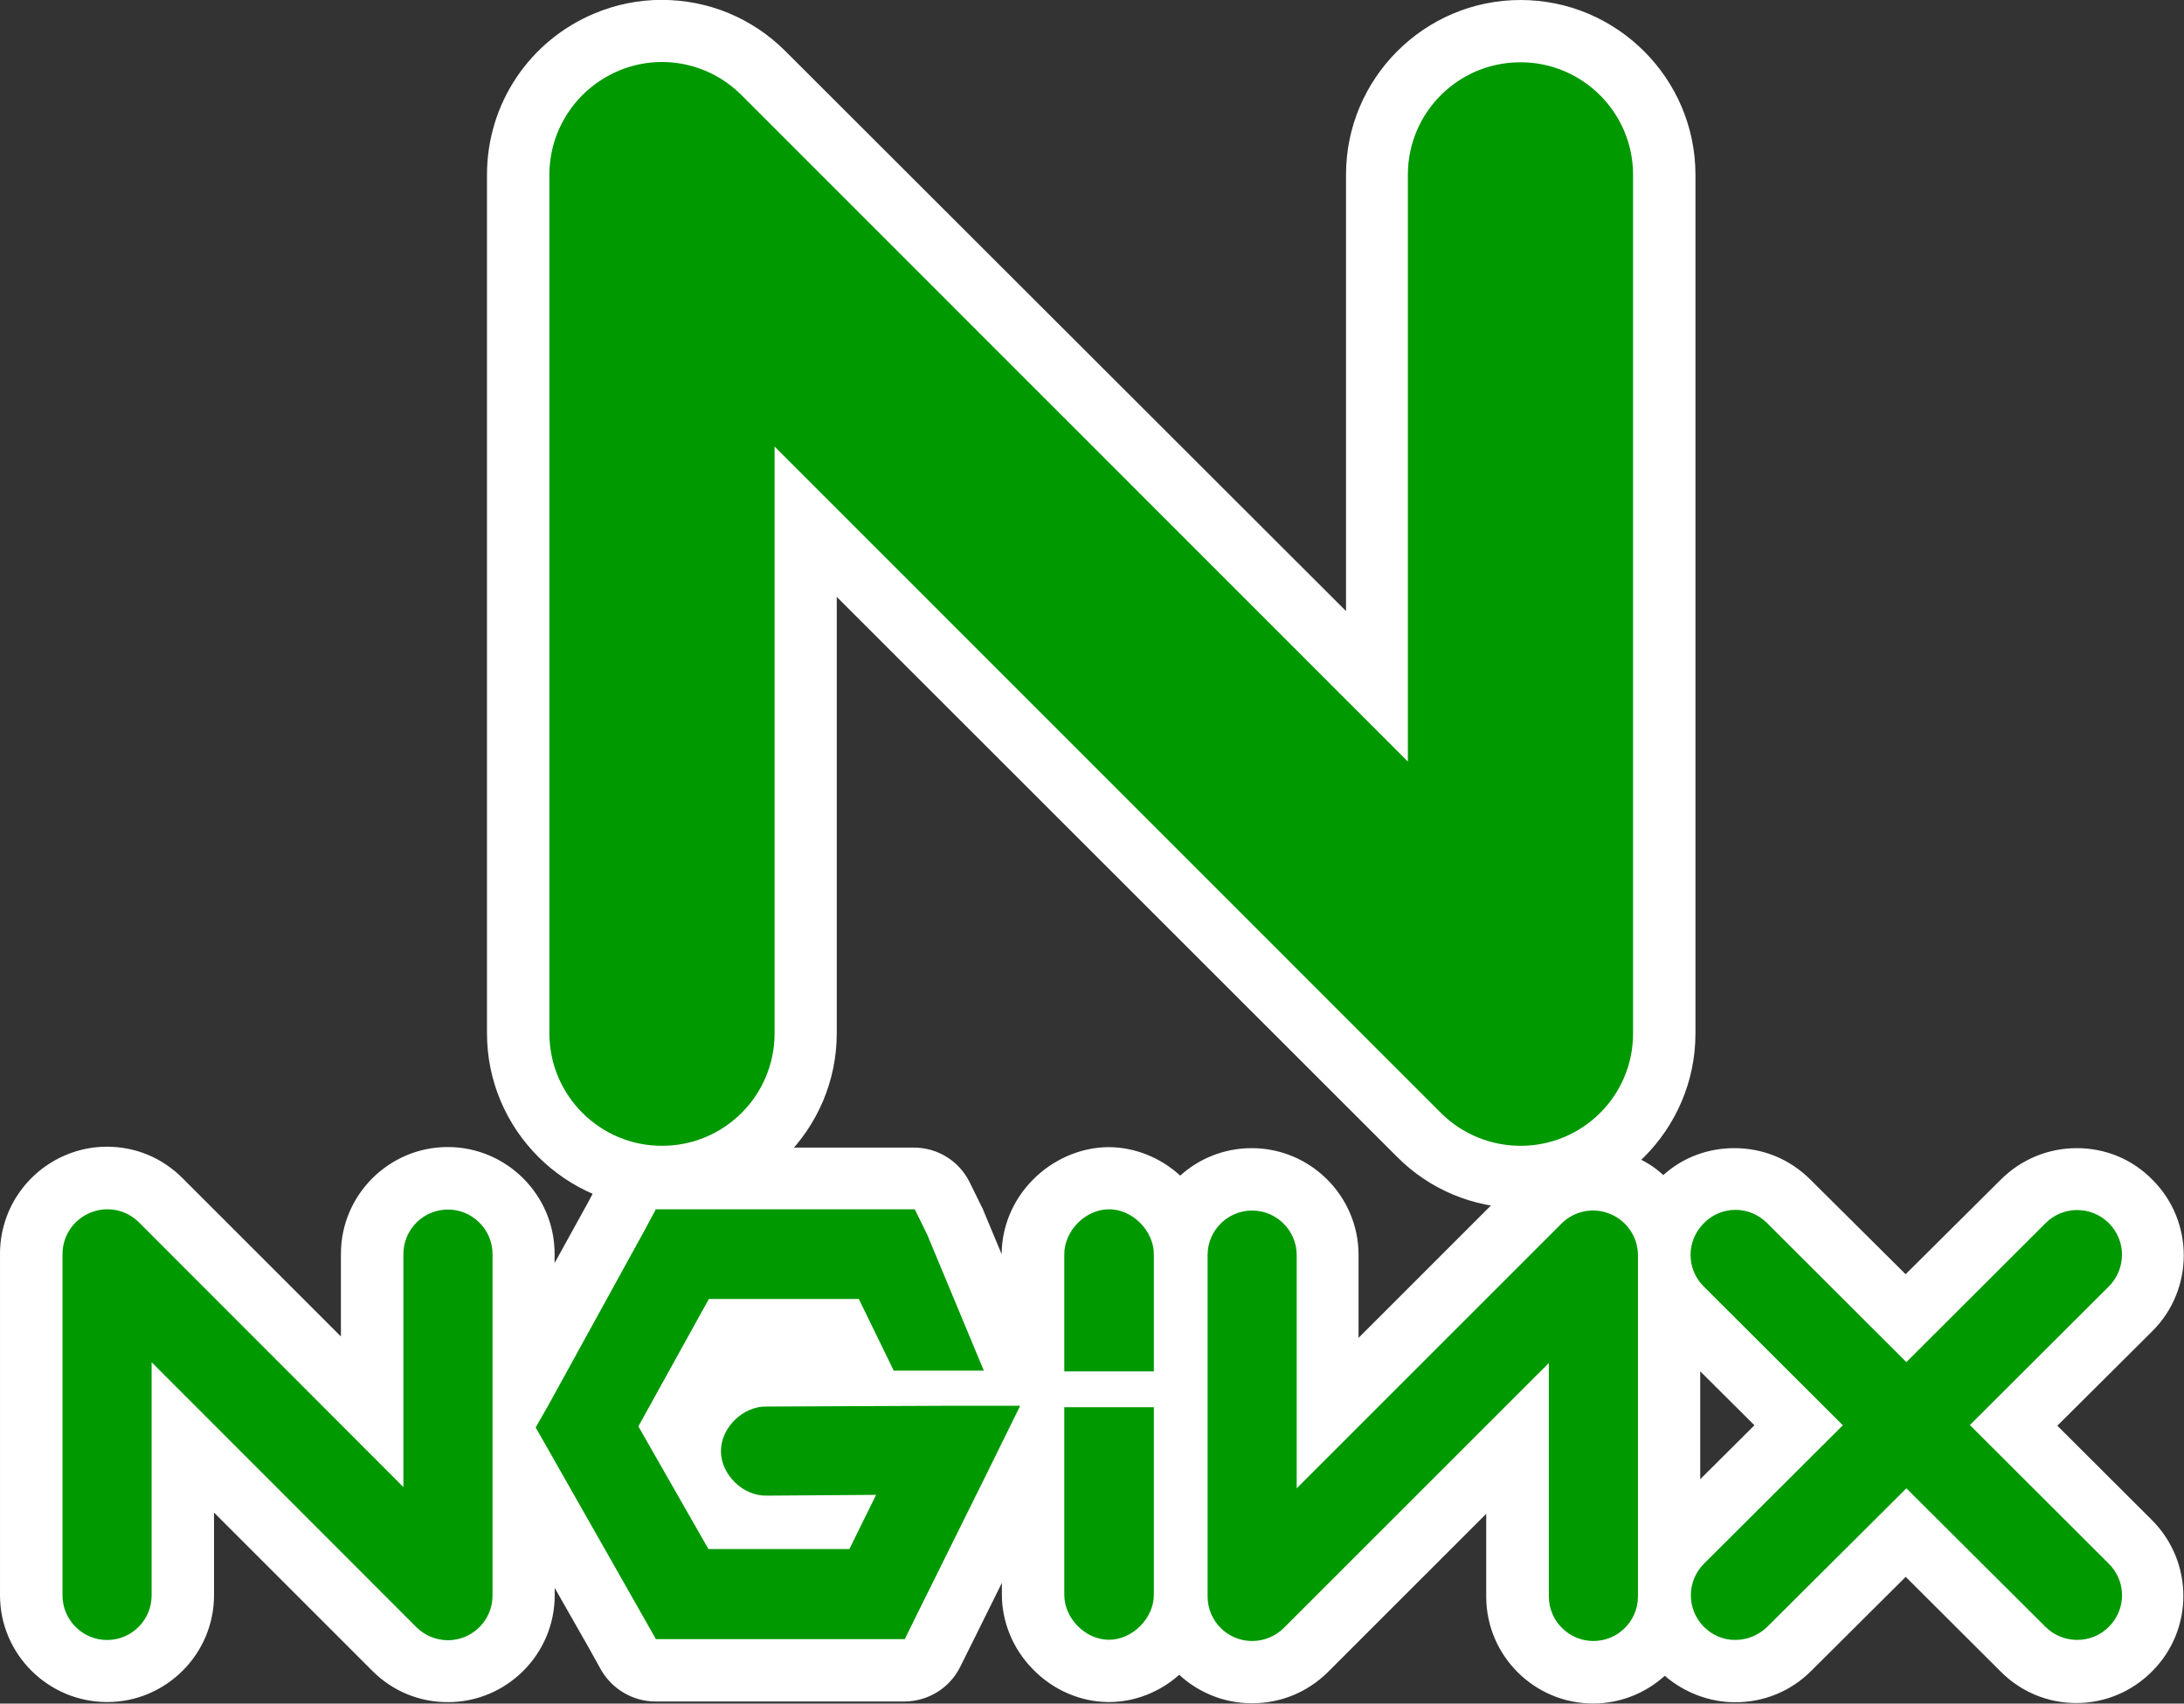
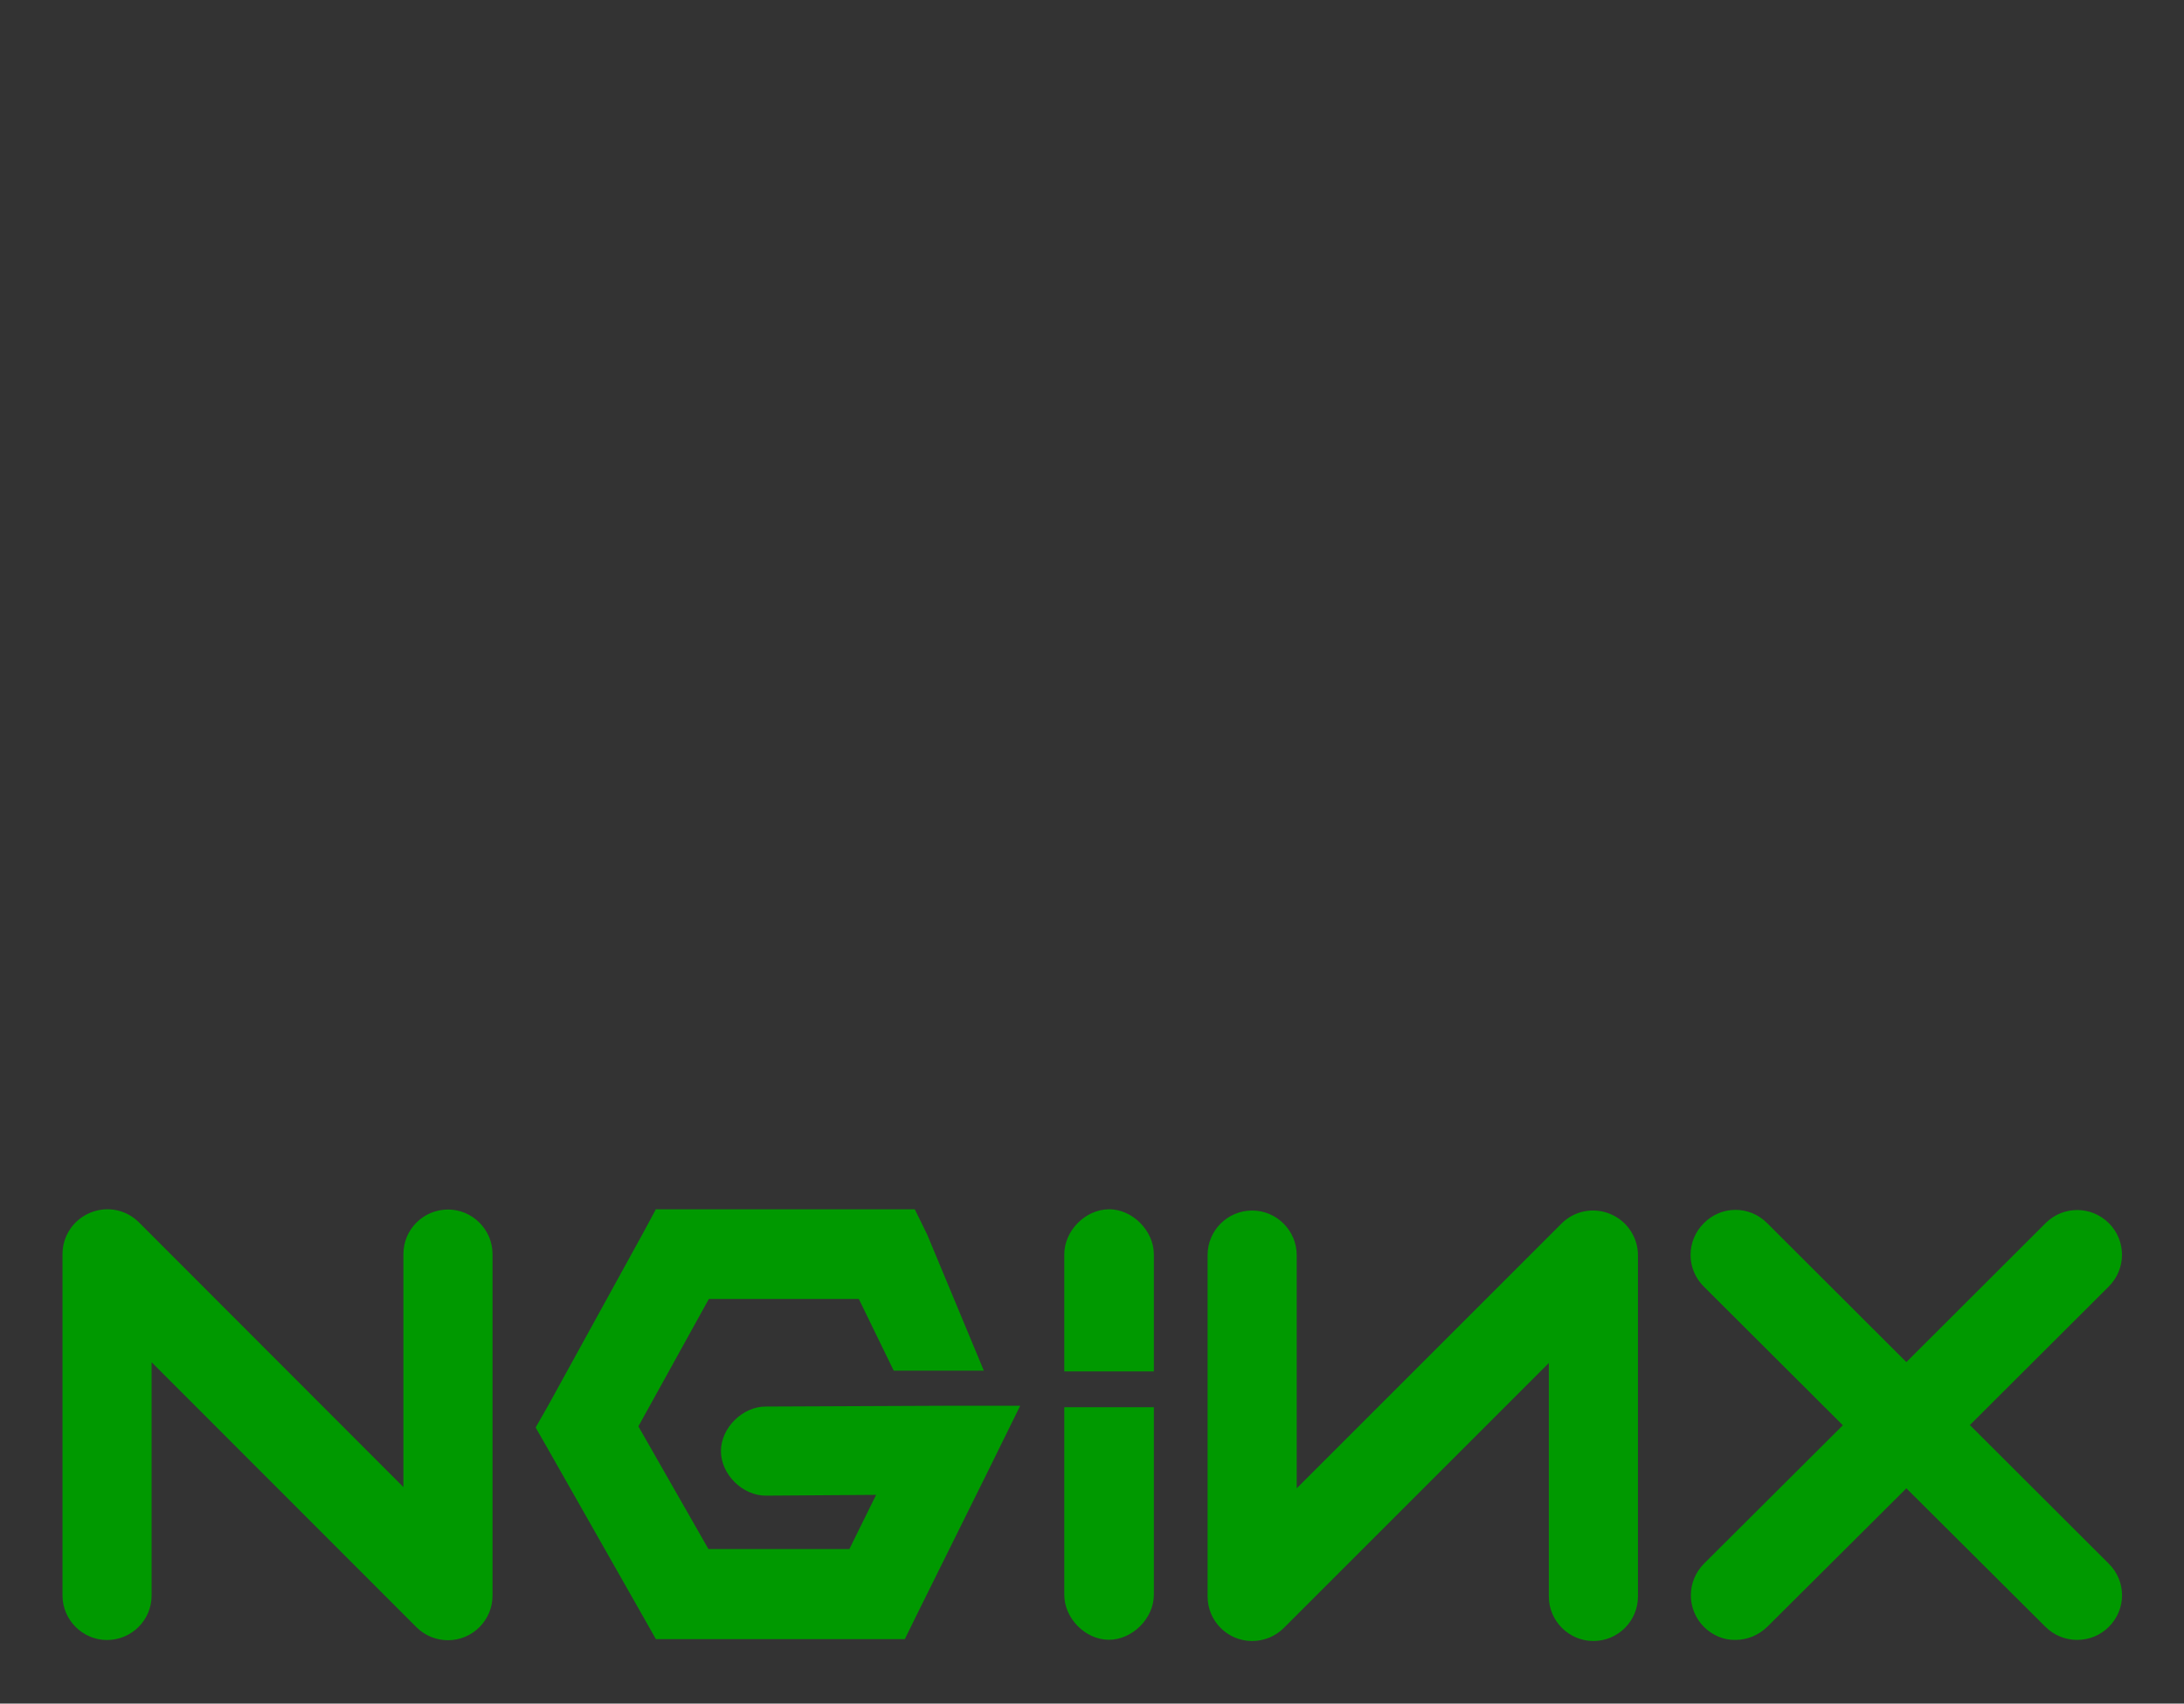
<svg xmlns="http://www.w3.org/2000/svg" id="uuid-6c16e8d4-853e-42e7-b491-163d053cddf1" width="197.06" height="153.75" viewBox="0 0 197.06 153.75">
  <rect x="0" y="0" width="197.06" height="153.75" fill="#333333" stroke="none" />
  <g id="uuid-7a03e4a5-9ba2-46a5-80dd-0ff6e1c5638b">
-     <path d="M112.96,153.72c-2.52,0-4.84-.98-6.56-2.57-1.79,1.59-4.04,2.46-6.36,2.46h-.11c-2.5-.04-4.96-1.12-6.74-2.97-1.81-1.83-2.81-4.31-2.79-6.79v-1l-2.63,5.31-1.12,2.25c-.94,1.92-2.9,3.15-5.07,3.15h-22.44c-2.03,0-3.91-1.12-4.91-2.86l-1.14-2.05-3.04-5.34v.67c0,5.31-4.33,9.64-9.64,9.64-2.59,0-5-1-6.83-2.84l-14.27-14.27v7.46c0,5.31-4.33,9.64-9.64,9.64s-9.67-4.31-9.67-9.64v-30.81c0-3.91,2.34-7.41,5.96-8.93,1.18-.49,2.41-.74,3.68-.74,2.59,0,5,1,6.83,2.84l14.29,14.29v-7.46c0-5.31,4.33-9.64,9.64-9.64s9.64,4.33,9.64,9.64v.83l2.99-5.42,1.09-2.03c.98-1.81,2.88-2.97,4.96-2.97h23.37c2.17,0,4.11,1.23,5.05,3.15l1.12,2.28c.07.09.09.2.13.29l1.63,3.91c0-2.46,1-4.89,2.79-6.7,1.81-1.85,4.26-2.92,6.74-2.97h.11c2.34,0,4.67.92,6.47,2.57,1.7-1.54,3.97-2.48,6.45-2.48,5.31,0,9.64,4.33,9.64,9.64v7.48l14.29-14.29c1.81-1.81,4.26-2.84,6.83-2.84,1.27,0,2.5.25,3.68.74,1,.4,1.92.98,2.7,1.7,1.76-1.59,4.02-2.43,6.41-2.43,2.57,0,4.98.98,6.83,2.81l8.62,8.57,8.62-8.57c1.83-1.81,4.26-2.81,6.83-2.81s5.02,1,6.83,2.86c3.77,3.77,3.75,9.91-.02,13.66l-8.57,8.53,8.53,8.51c3.77,3.77,3.8,9.89.02,13.66-1.81,1.83-4.26,2.86-6.83,2.86s-5-1-6.83-2.84l-8.57-8.55-8.55,8.51c-1.81,1.81-4.24,2.81-6.83,2.81-2.32,0-4.6-.87-6.36-2.39-1.7,1.54-3.97,2.5-6.47,2.5-5.31,0-9.64-4.33-9.64-9.64v-7.48l-14.29,14.29c-1.83,1.81-4.24,2.81-6.85,2.81h0ZM153.41,133.5l4.89-4.87-4.89-4.87v9.73Z" fill="#fff" stroke-width="0" />
    <path d="M40.43,148.03c-1.05,0-2.08-.4-2.86-1.18l-23.89-23.91v21.05c0,2.23-1.81,4.02-4.02,4.02s-4.02-1.81-4.02-4.02v-30.81c0-1.63.98-3.1,2.5-3.73,1.52-.63,3.24-.29,4.4.87l23.86,23.89v-21.03c0-2.23,1.81-4.02,4.02-4.02s4.02,1.81,4.02,4.02v30.79c.02,2.23-1.79,4.06-4.02,4.06M59.14,109.21l-1.12,2.08-8.57,15.58-1.12,1.96,1.12,1.96,8.57,15.09,1.16,2.05h22.46l1.12-2.28,6.41-12.93,2.88-5.85h-6.5l-16.39.07c-2.14-.04-4.11,1.92-4.11,4.02s1.96,4.06,4.11,4.02l9.89-.07-2.41,4.89h-12.72l-6.32-11.07,6.36-11.5h13.53l3.15,6.47h8.13l-5.11-12.28-1.12-2.28h-23.4M100.03,109.14c-2.12.02-4.02,1.96-4,4.09v10.54h8.08v-10.54c.02-2.14-1.94-4.13-4.09-4.09M112.98,148.1c-2.23,0-4.02-1.81-4.02-4.02v-30.81c0-2.23,1.81-4.02,4.02-4.02s4.02,1.81,4.02,4.02v21.05l23.89-23.89c1.16-1.16,2.88-1.5,4.4-.87s2.5,2.1,2.5,3.73v30.79c0,2.23-1.81,4.02-4.02,4.02s-4.02-1.81-4.02-4.02v-21.07l-23.91,23.91c-.76.76-1.79,1.18-2.86,1.18M177.72,128.63l12.55-12.52c1.59-1.59,1.59-4.13.02-5.71-1.59-1.59-4.13-1.59-5.71-.02l-12.57,12.55-12.57-12.55c-1.59-1.59-4.13-1.59-5.71.02-1.59,1.59-1.59,4.13,0,5.71l12.55,12.52-12.52,12.48c-1.59,1.59-1.59,4.13-.02,5.71.76.76,1.79,1.21,2.86,1.18,1.03,0,2.05-.4,2.86-1.18l12.55-12.5,12.55,12.5c.76.76,1.79,1.18,2.86,1.18s2.08-.4,2.86-1.18c1.59-1.59,1.59-4.13-.02-5.71l-12.5-12.48ZM100.03,147.99c-2.12-.02-4.02-1.96-4-4.09v-16.9h8.08v16.9c.02,2.14-1.94,4.11-4.09,4.09" fill="#090" stroke-width="0" />
-     <path d="M137.09,109.03c-4.17-.04-8.1-1.67-11.03-4.62l-50.56-50.54v39.38c0,8.68-7.08,15.78-15.78,15.78s-15.78-7.08-15.78-15.78V15.78c0-6.41,3.82-12.12,9.73-14.58,1.92-.8,3.95-1.21,6.03-1.21,4.22,0,8.19,1.65,11.16,4.62l50.59,50.54V15.78C121.44,7.08,128.52,0,137.2,0s15.78,7.08,15.78,15.78v77.49c0,8.68-7.08,15.78-15.78,15.78h-.11v-.02Z" fill="#fff" stroke-width="0" />
-     <path d="M137.2,103.41c-2.63,0-5.25-1.03-7.19-2.97l-60.12-60.14v52.95c0,5.63-4.55,10.16-10.16,10.16s-10.16-4.55-10.16-10.16V15.78c0-4.13,2.48-7.81,6.27-9.4s8.17-.71,11.07,2.21l60.12,60.14V15.78c0-5.63,4.55-10.16,10.16-10.16s10.16,4.55,10.16,10.16v77.49c0,5.6-4.53,10.14-10.16,10.14" fill="#090" stroke-width="0" />
  </g>
</svg>